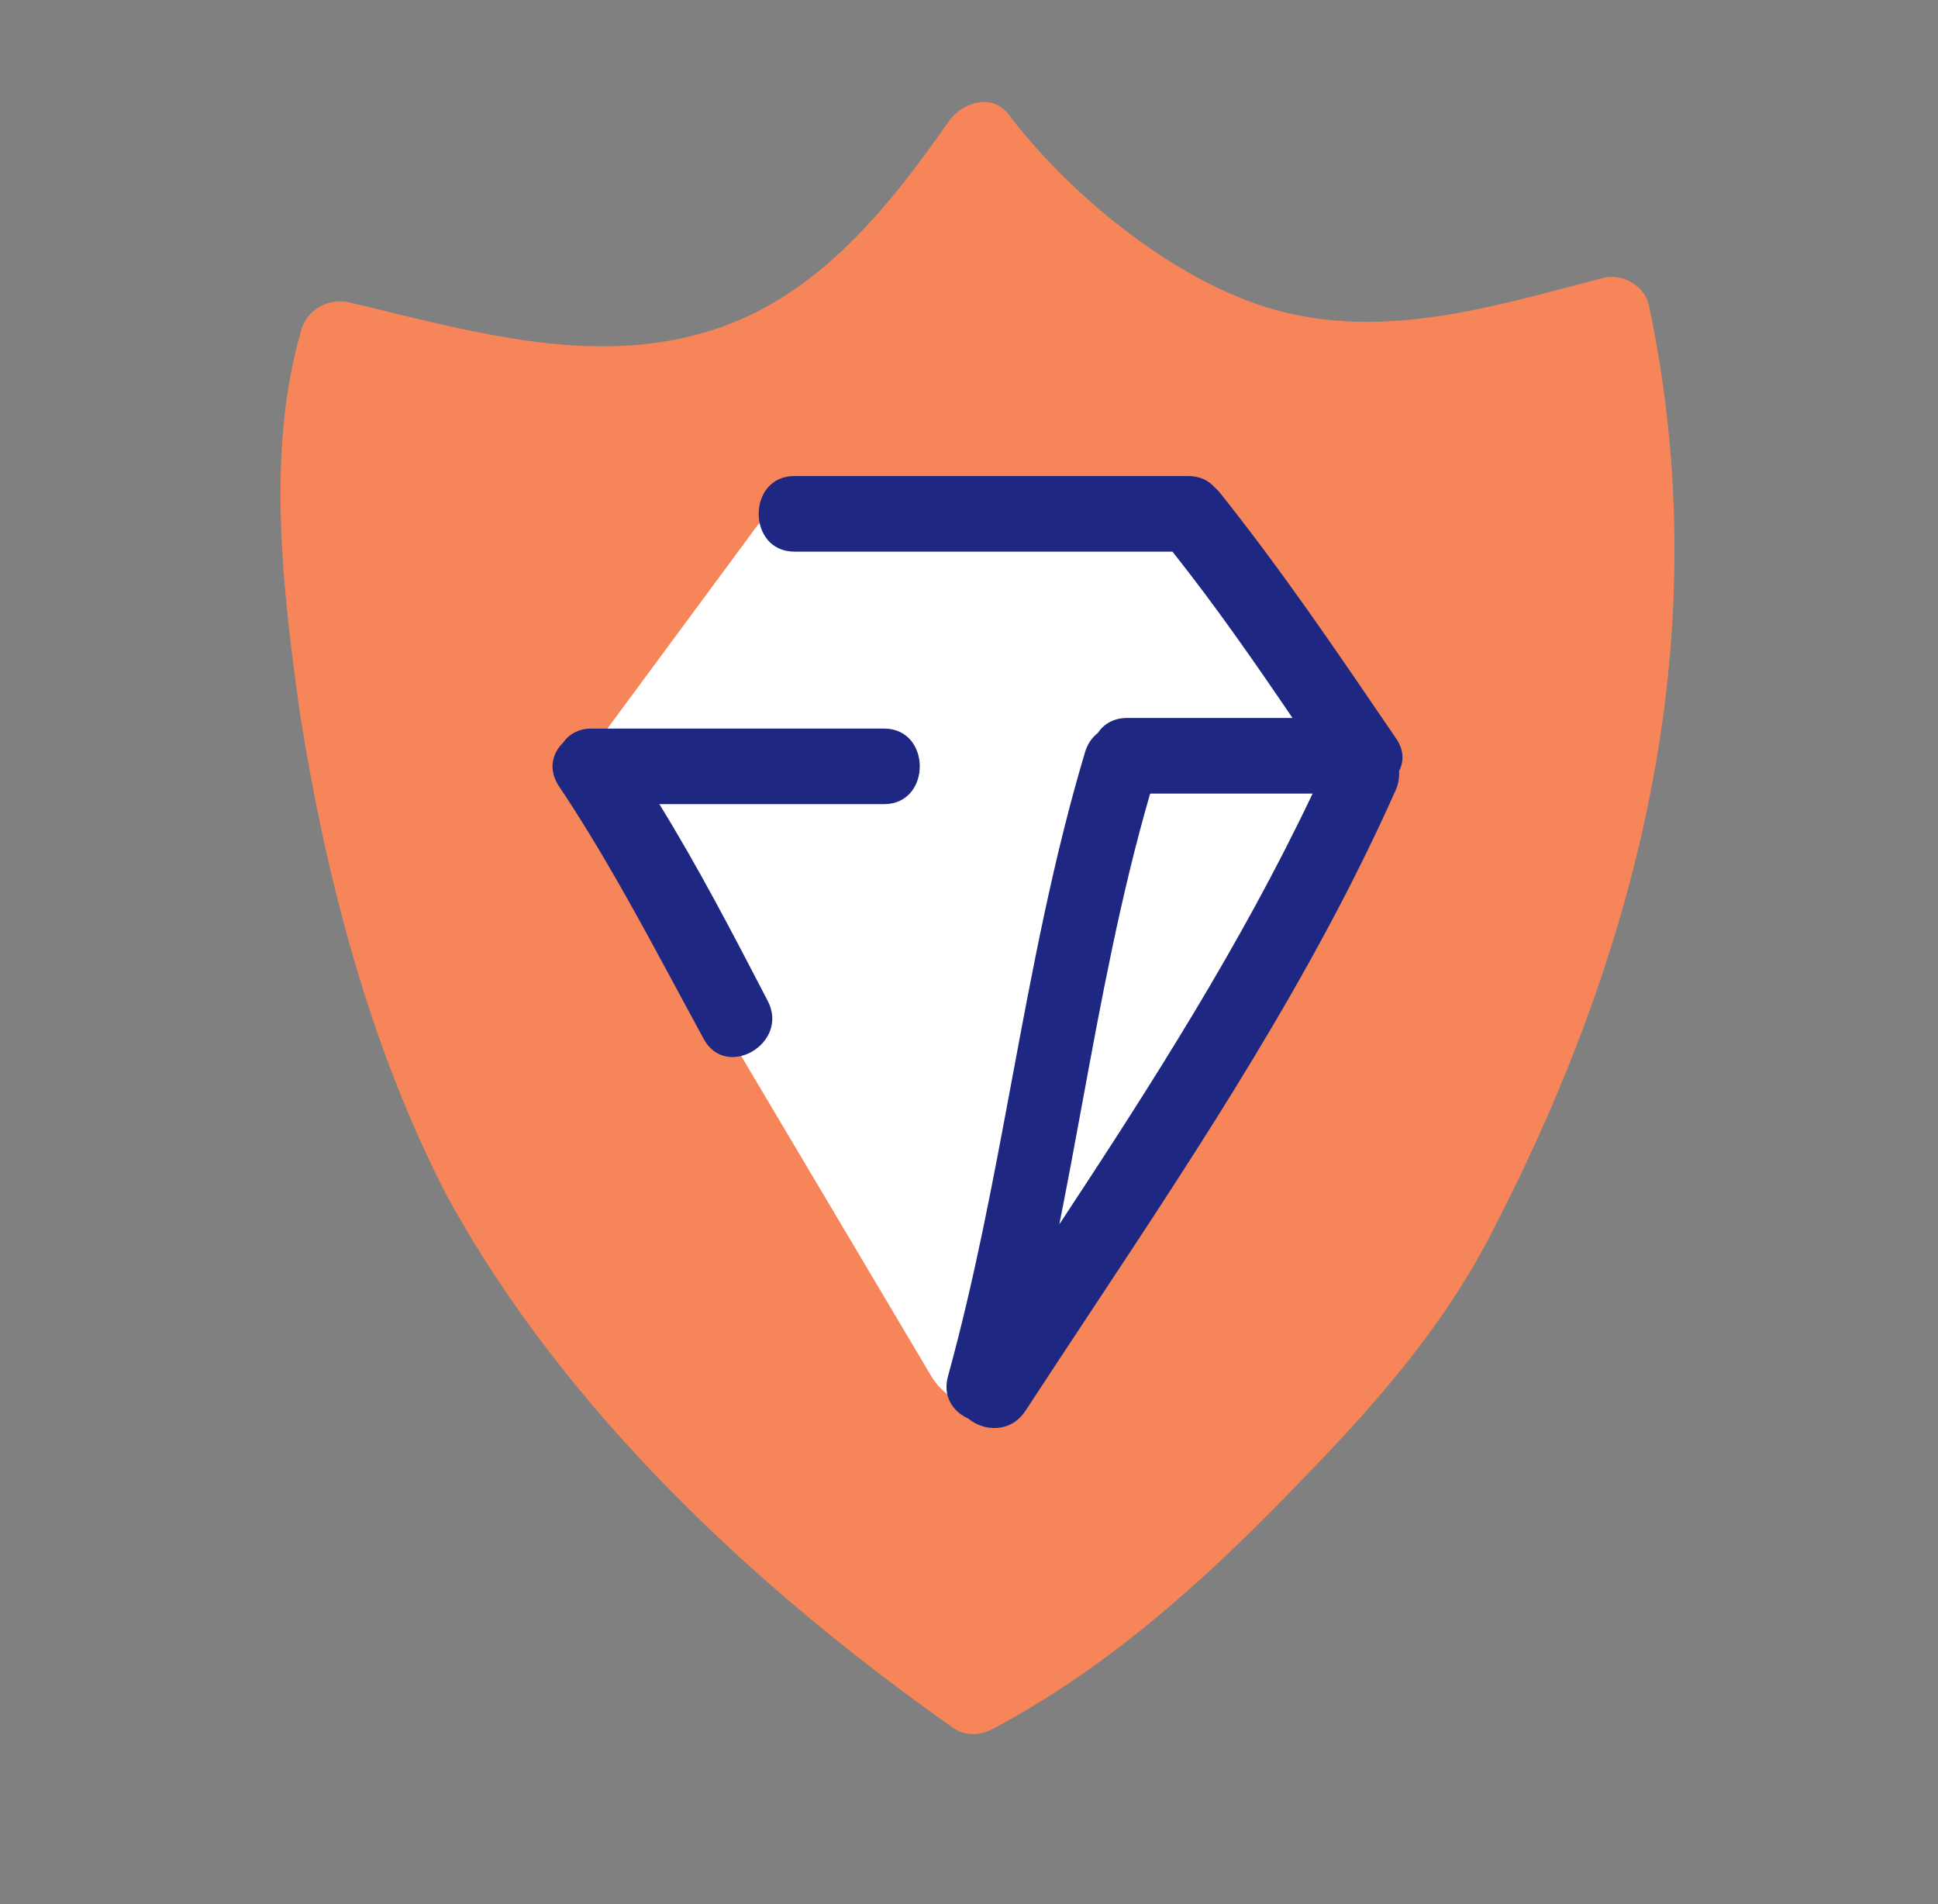
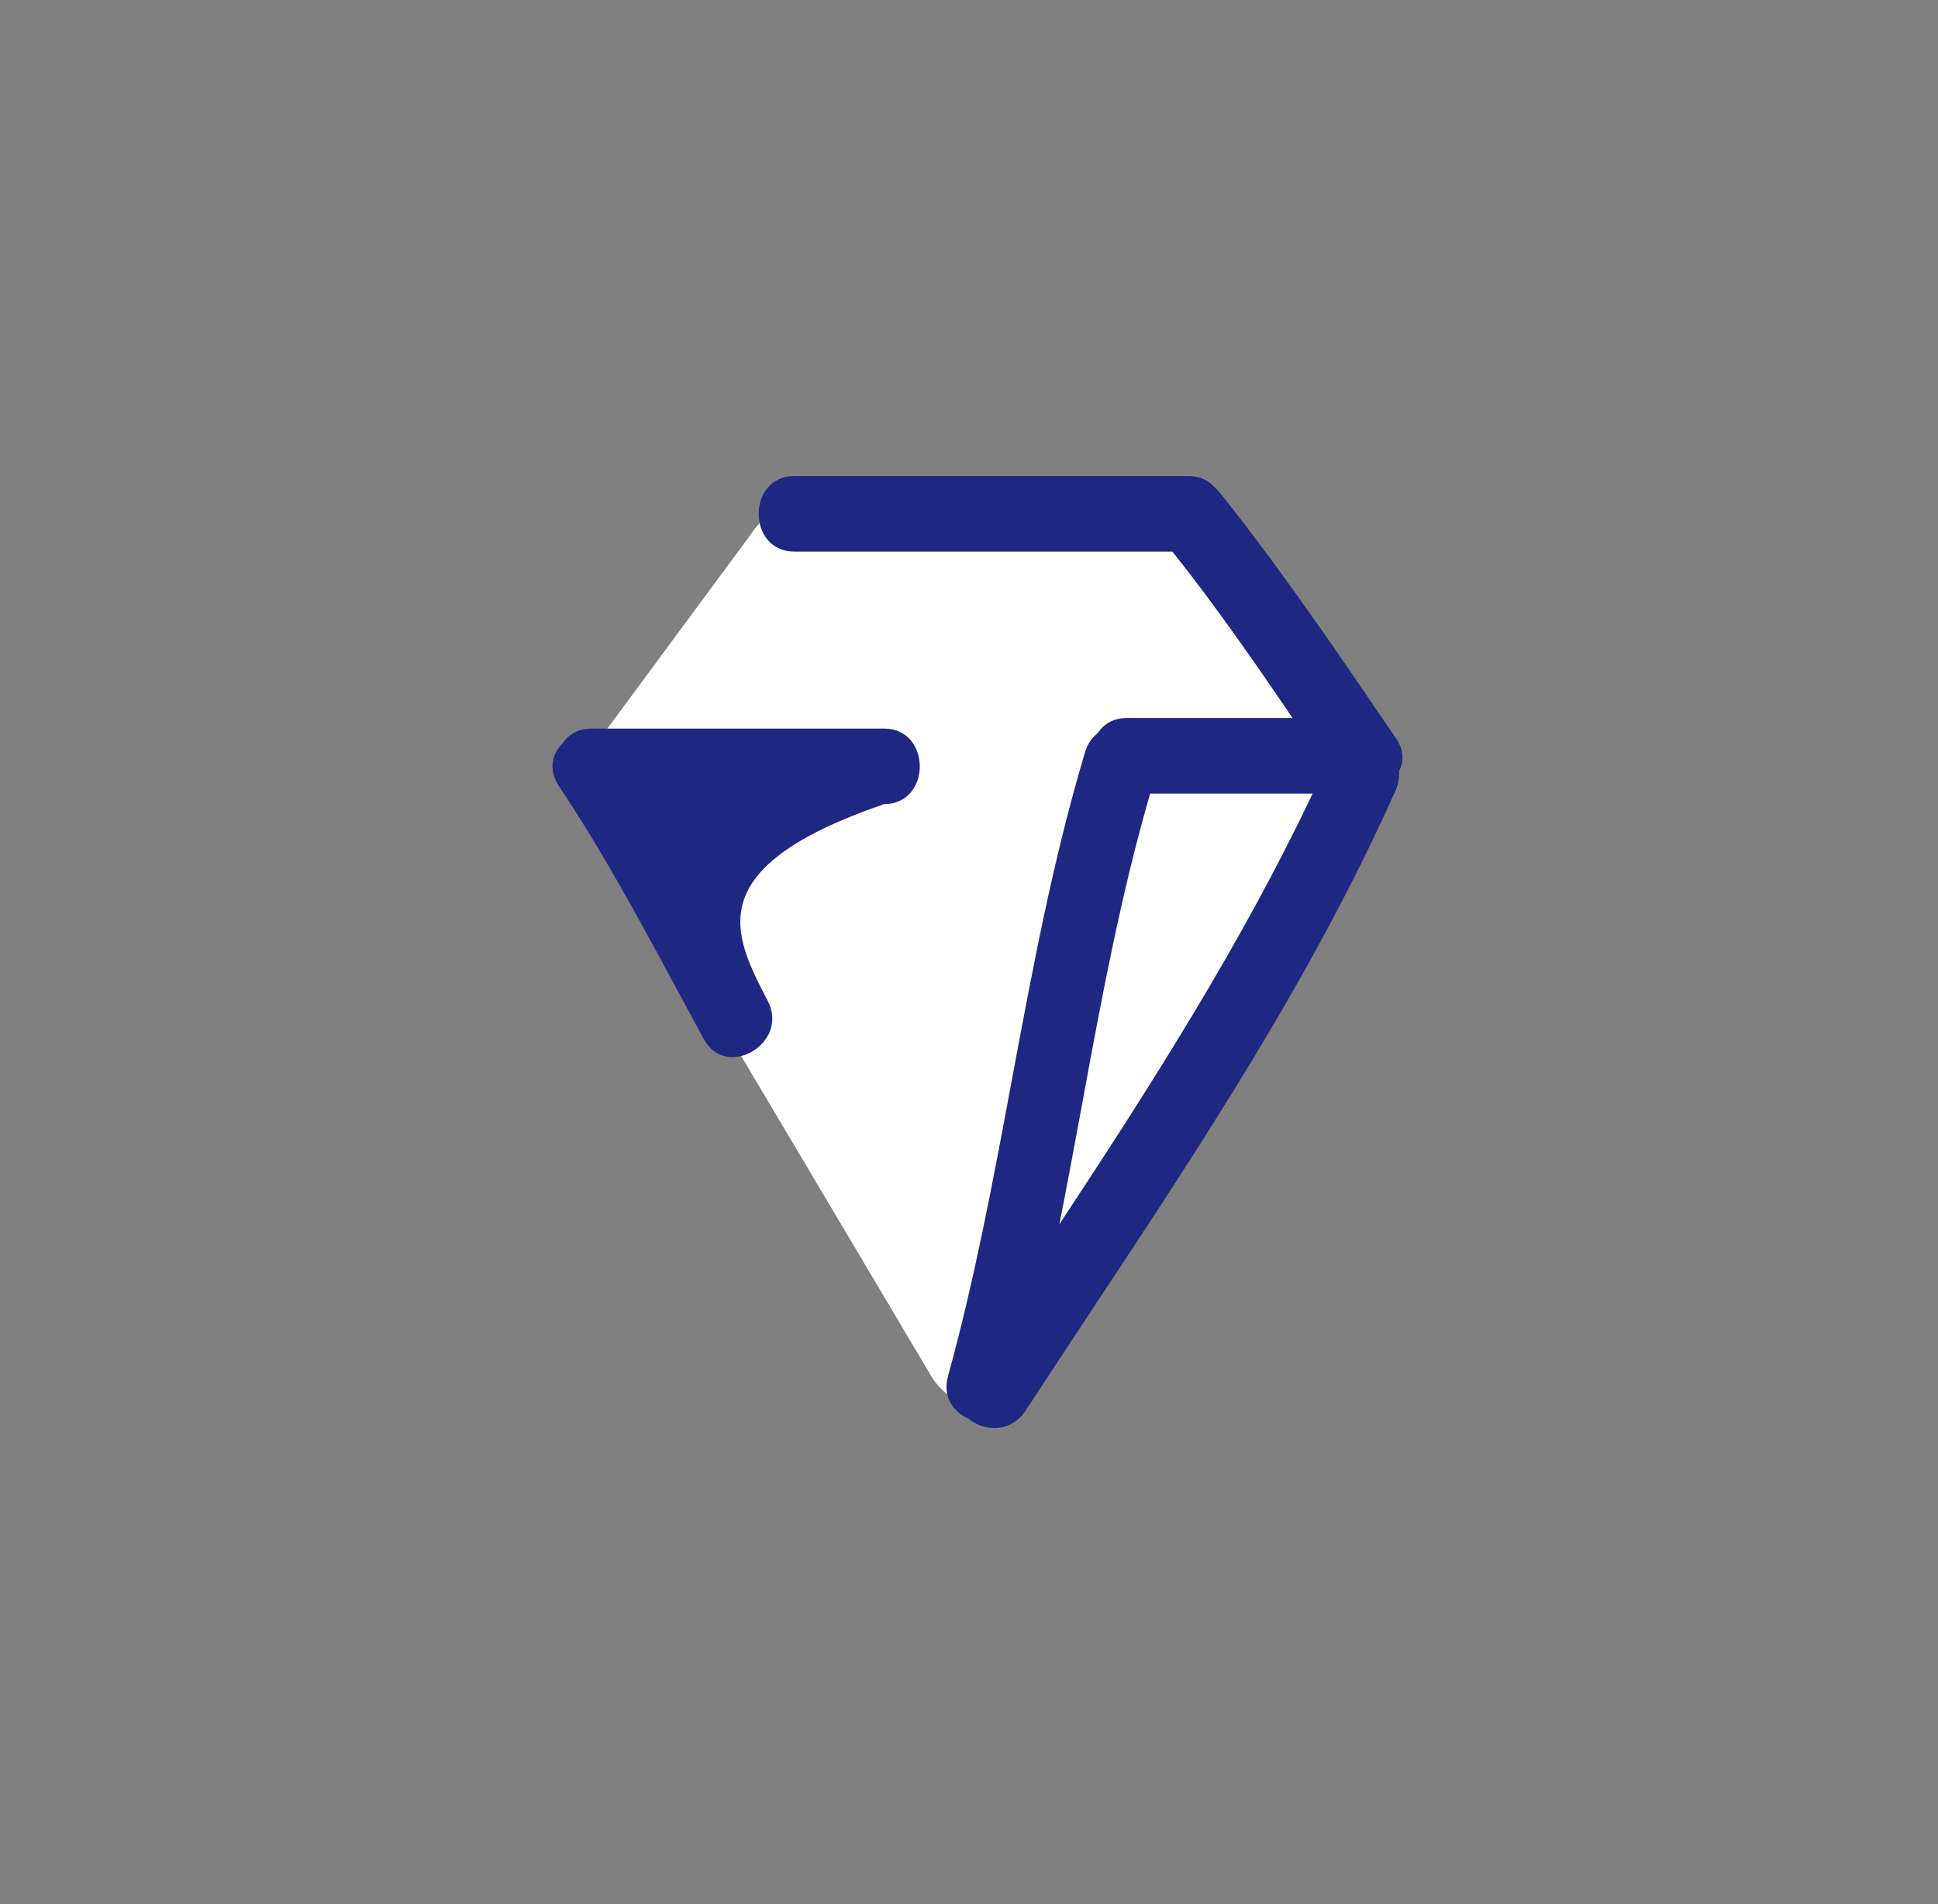
<svg xmlns="http://www.w3.org/2000/svg" width="57" height="56" viewBox="0 0 57 56" fill="none">
  <rect x="0" y="0" width="57" height="56" fill="#808080" stroke="none" />
-   <path d="M13.112 35.107C13.125 35.134 13.139 35.16 13.153 35.187C13.163 35.205 13.173 35.223 13.183 35.24C16.652 41.544 22.291 46.775 28.067 50.841C28.432 51.076 28.888 51.029 29.208 50.841C32.674 49.013 35.639 46.295 38.329 43.483C40.519 41.233 42.525 38.937 43.939 36.124C48.318 27.641 50.507 18.502 48.5 8.987C48.363 8.378 47.679 8.003 47.086 8.191C46.834 8.256 46.581 8.323 46.328 8.39C43.336 9.182 40.305 9.985 37.235 9.034C34.407 8.144 31.442 5.707 29.664 3.363C29.162 2.707 28.25 3.035 27.885 3.597C26.152 6.081 24.145 8.566 21.272 9.597C18.019 10.781 14.58 9.941 11.324 9.146C10.974 9.061 10.626 8.976 10.28 8.894C9.687 8.753 9.049 9.081 8.866 9.69C7.817 13.252 8.319 17.377 8.821 20.986C9.591 25.831 10.858 30.722 13.112 35.107Z" fill="#F68559" />
  <path fill-rule="evenodd" clip-rule="evenodd" d="M36.268 15.82C36.273 15.827 36.276 15.832 36.279 15.835L36.295 15.857L40.114 21.613C40.534 22.193 41.193 22.83 40.877 23.474C40.799 23.631 40.701 23.776 40.588 23.904L30.673 40.069C30.328 40.646 29.72 41.401 29.05 41.406C28.379 41.411 27.754 41.064 27.401 40.491L17.692 24.138C17.33 23.55 16.941 22.822 17.268 22.214C17.369 22.027 17.497 21.861 17.647 21.721L22.095 15.7C22.233 15.496 22.505 15.139 22.964 14.882C23.457 14.607 23.936 14.57 24.231 14.569L34.001 14.569C34.014 14.569 34.026 14.569 34.039 14.569C34.046 14.569 34.054 14.569 34.063 14.569C34.242 14.568 34.961 14.455 35.374 14.896C35.787 15.337 36.201 15.725 36.268 15.82Z" fill="white" />
-   <path fill-rule="evenodd" clip-rule="evenodd" d="M23.367 16.224H34.484C35.73 17.791 36.884 19.45 38.015 21.116H33.149C32.748 21.116 32.461 21.297 32.289 21.557C32.13 21.68 31.999 21.857 31.921 22.094C30.97 25.268 30.363 28.53 29.755 31.793C29.213 34.701 28.671 37.611 27.886 40.461C27.712 41.068 28.031 41.519 28.473 41.717C28.941 42.103 29.725 42.155 30.166 41.484C30.791 40.527 31.422 39.573 32.053 38.618L32.053 38.618C35.328 33.667 38.618 28.693 41.045 23.25C41.133 23.053 41.162 22.858 41.148 22.676C41.297 22.395 41.299 22.047 41.045 21.694L40.814 21.355L40.814 21.355L40.814 21.355C39.228 19.026 37.67 16.74 35.913 14.534C35.855 14.458 35.794 14.393 35.731 14.34C35.556 14.136 35.294 14 34.948 14H23.367C21.963 14 21.963 16.224 23.367 16.224ZM31.157 36.008C33.855 31.915 36.502 27.775 38.606 23.339H33.828C32.956 26.345 32.388 29.423 31.821 32.502C31.605 33.672 31.39 34.842 31.157 36.008ZM26 23.65H19.393C20.548 25.523 21.563 27.477 22.578 29.432C23.236 30.677 21.349 31.789 20.691 30.544C20.428 30.062 20.167 29.577 19.905 29.091C18.813 27.064 17.71 25.018 16.436 23.117C16.118 22.632 16.242 22.162 16.552 21.853C16.726 21.601 17.009 21.427 17.402 21.427H26C27.403 21.427 27.403 23.65 26 23.65Z" fill="#1E2882" />
+   <path fill-rule="evenodd" clip-rule="evenodd" d="M23.367 16.224H34.484C35.73 17.791 36.884 19.45 38.015 21.116H33.149C32.748 21.116 32.461 21.297 32.289 21.557C32.13 21.68 31.999 21.857 31.921 22.094C30.97 25.268 30.363 28.53 29.755 31.793C29.213 34.701 28.671 37.611 27.886 40.461C27.712 41.068 28.031 41.519 28.473 41.717C28.941 42.103 29.725 42.155 30.166 41.484C30.791 40.527 31.422 39.573 32.053 38.618L32.053 38.618C35.328 33.667 38.618 28.693 41.045 23.25C41.133 23.053 41.162 22.858 41.148 22.676C41.297 22.395 41.299 22.047 41.045 21.694L40.814 21.355L40.814 21.355L40.814 21.355C39.228 19.026 37.67 16.74 35.913 14.534C35.855 14.458 35.794 14.393 35.731 14.34C35.556 14.136 35.294 14 34.948 14H23.367C21.963 14 21.963 16.224 23.367 16.224ZM31.157 36.008C33.855 31.915 36.502 27.775 38.606 23.339H33.828C32.956 26.345 32.388 29.423 31.821 32.502C31.605 33.672 31.39 34.842 31.157 36.008ZM26 23.65C20.548 25.523 21.563 27.477 22.578 29.432C23.236 30.677 21.349 31.789 20.691 30.544C20.428 30.062 20.167 29.577 19.905 29.091C18.813 27.064 17.71 25.018 16.436 23.117C16.118 22.632 16.242 22.162 16.552 21.853C16.726 21.601 17.009 21.427 17.402 21.427H26C27.403 21.427 27.403 23.65 26 23.65Z" fill="#1E2882" />
</svg>